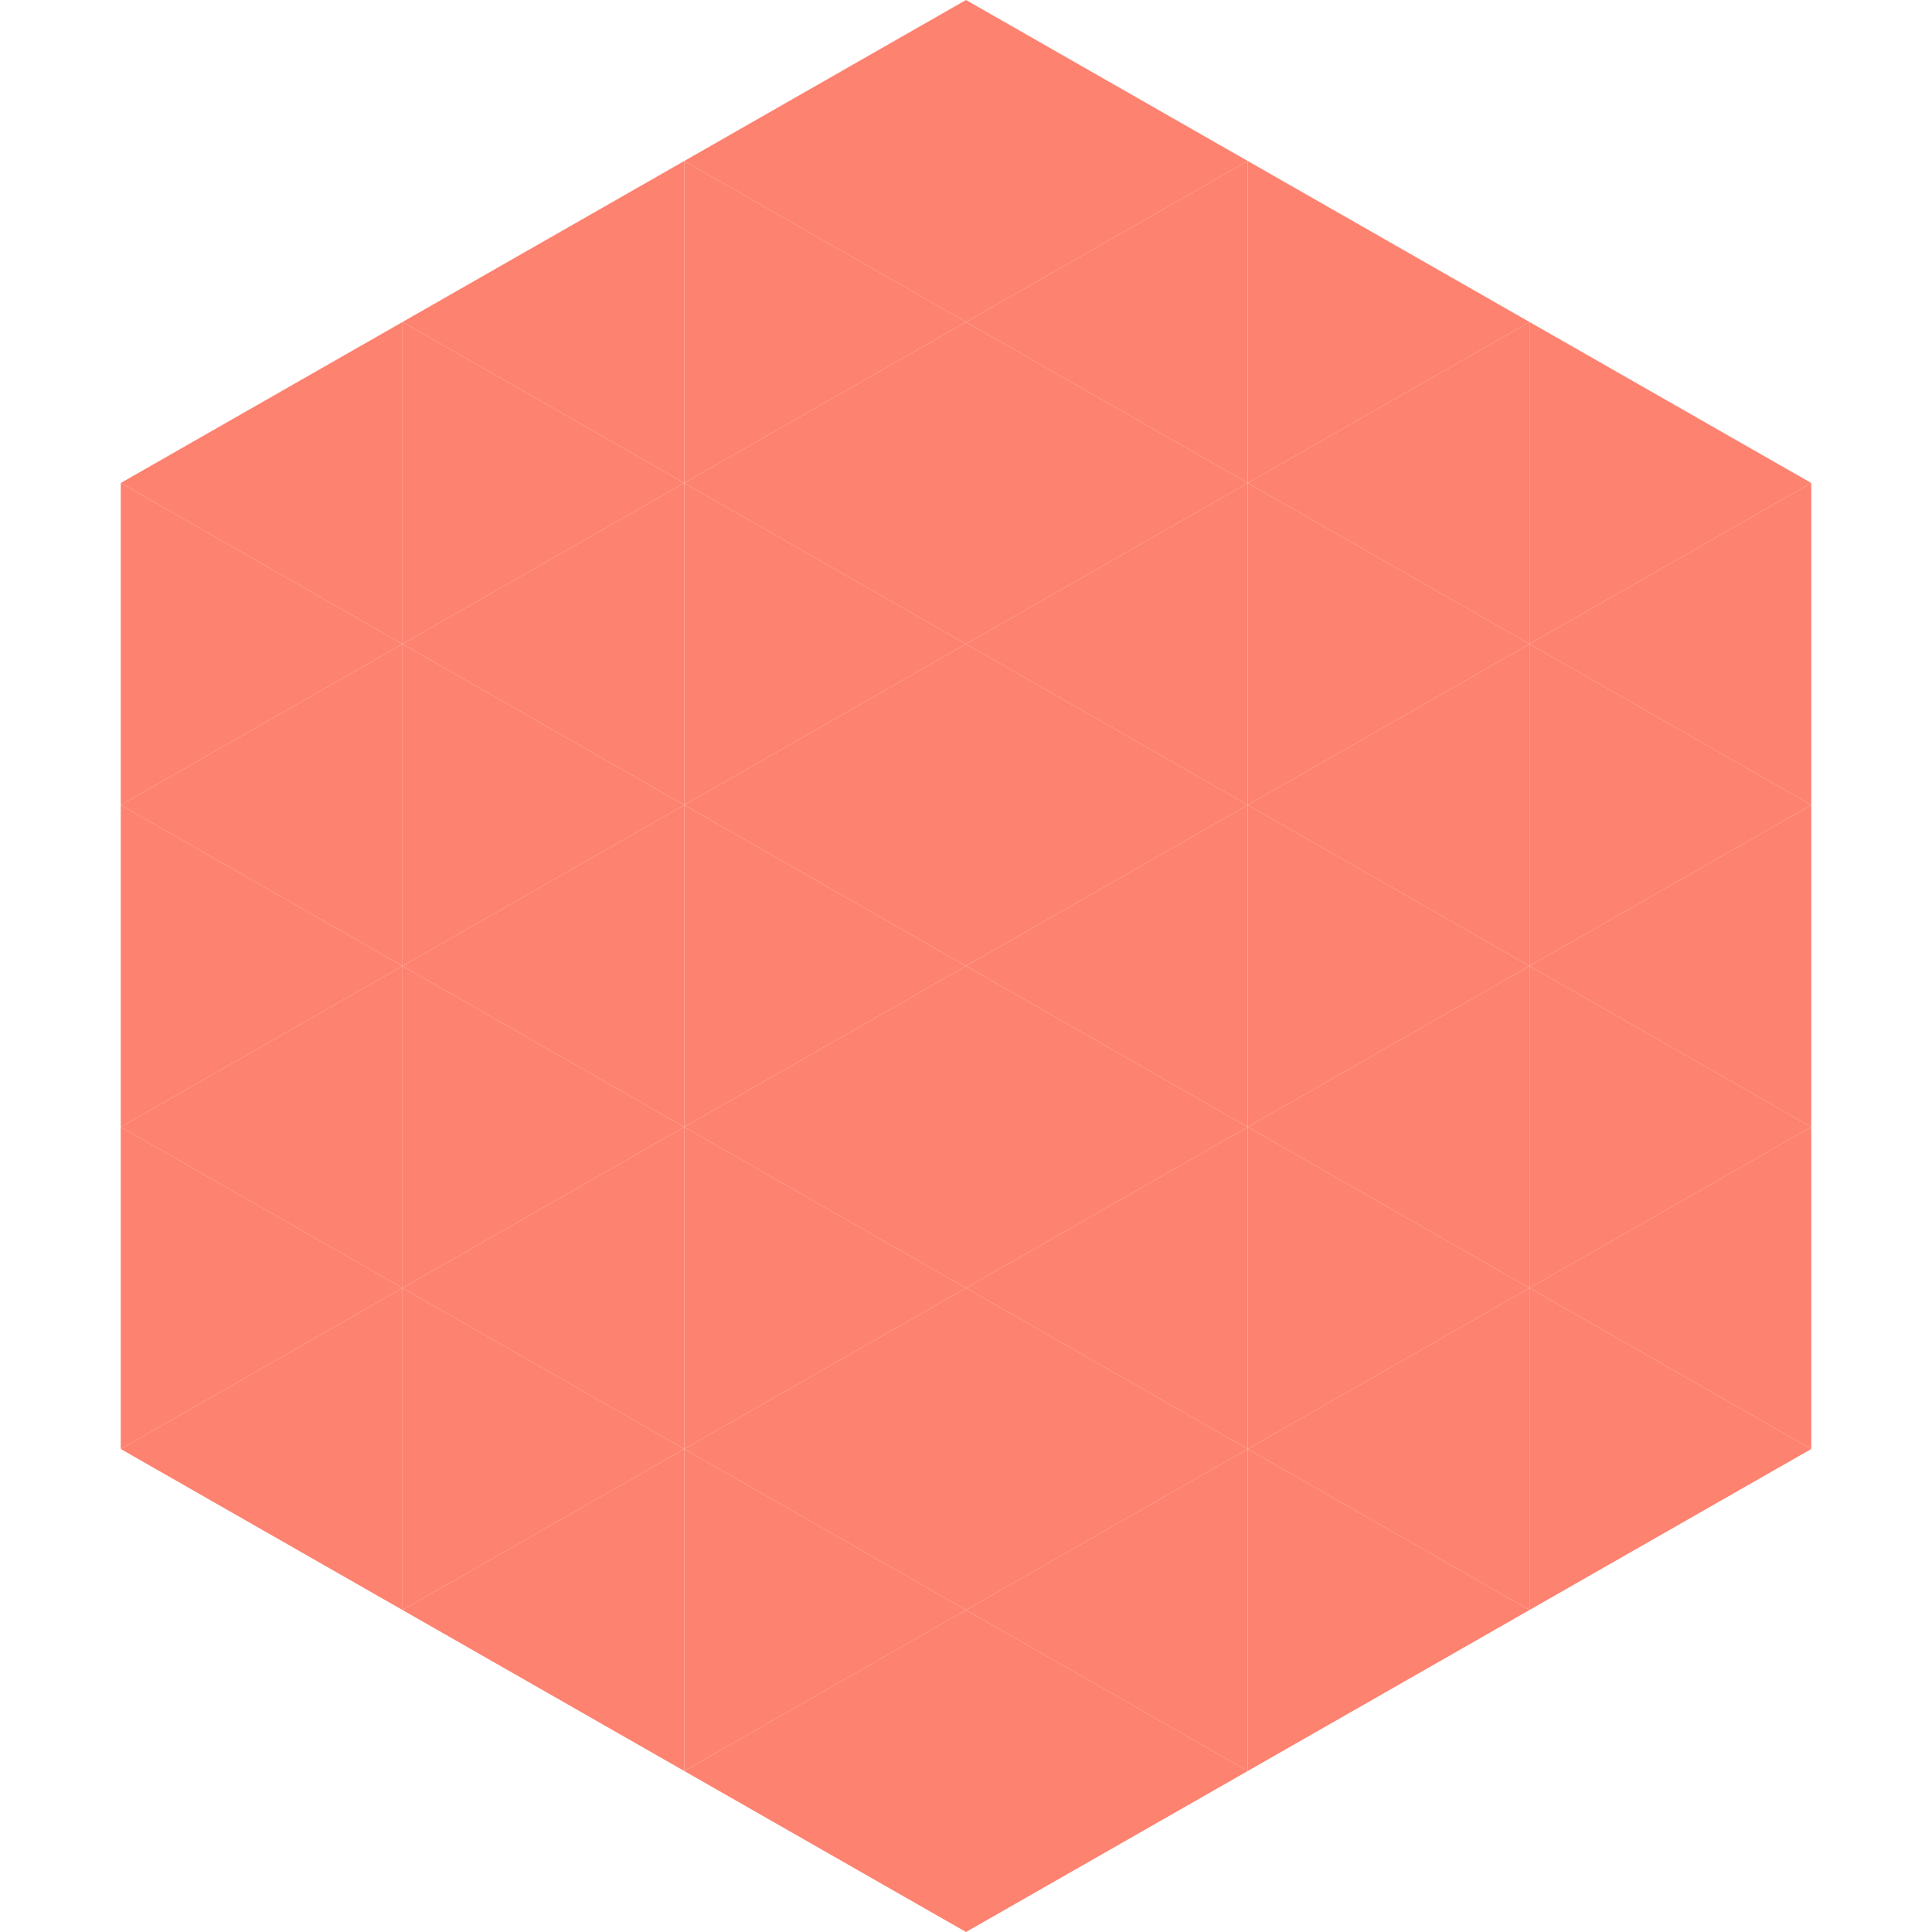
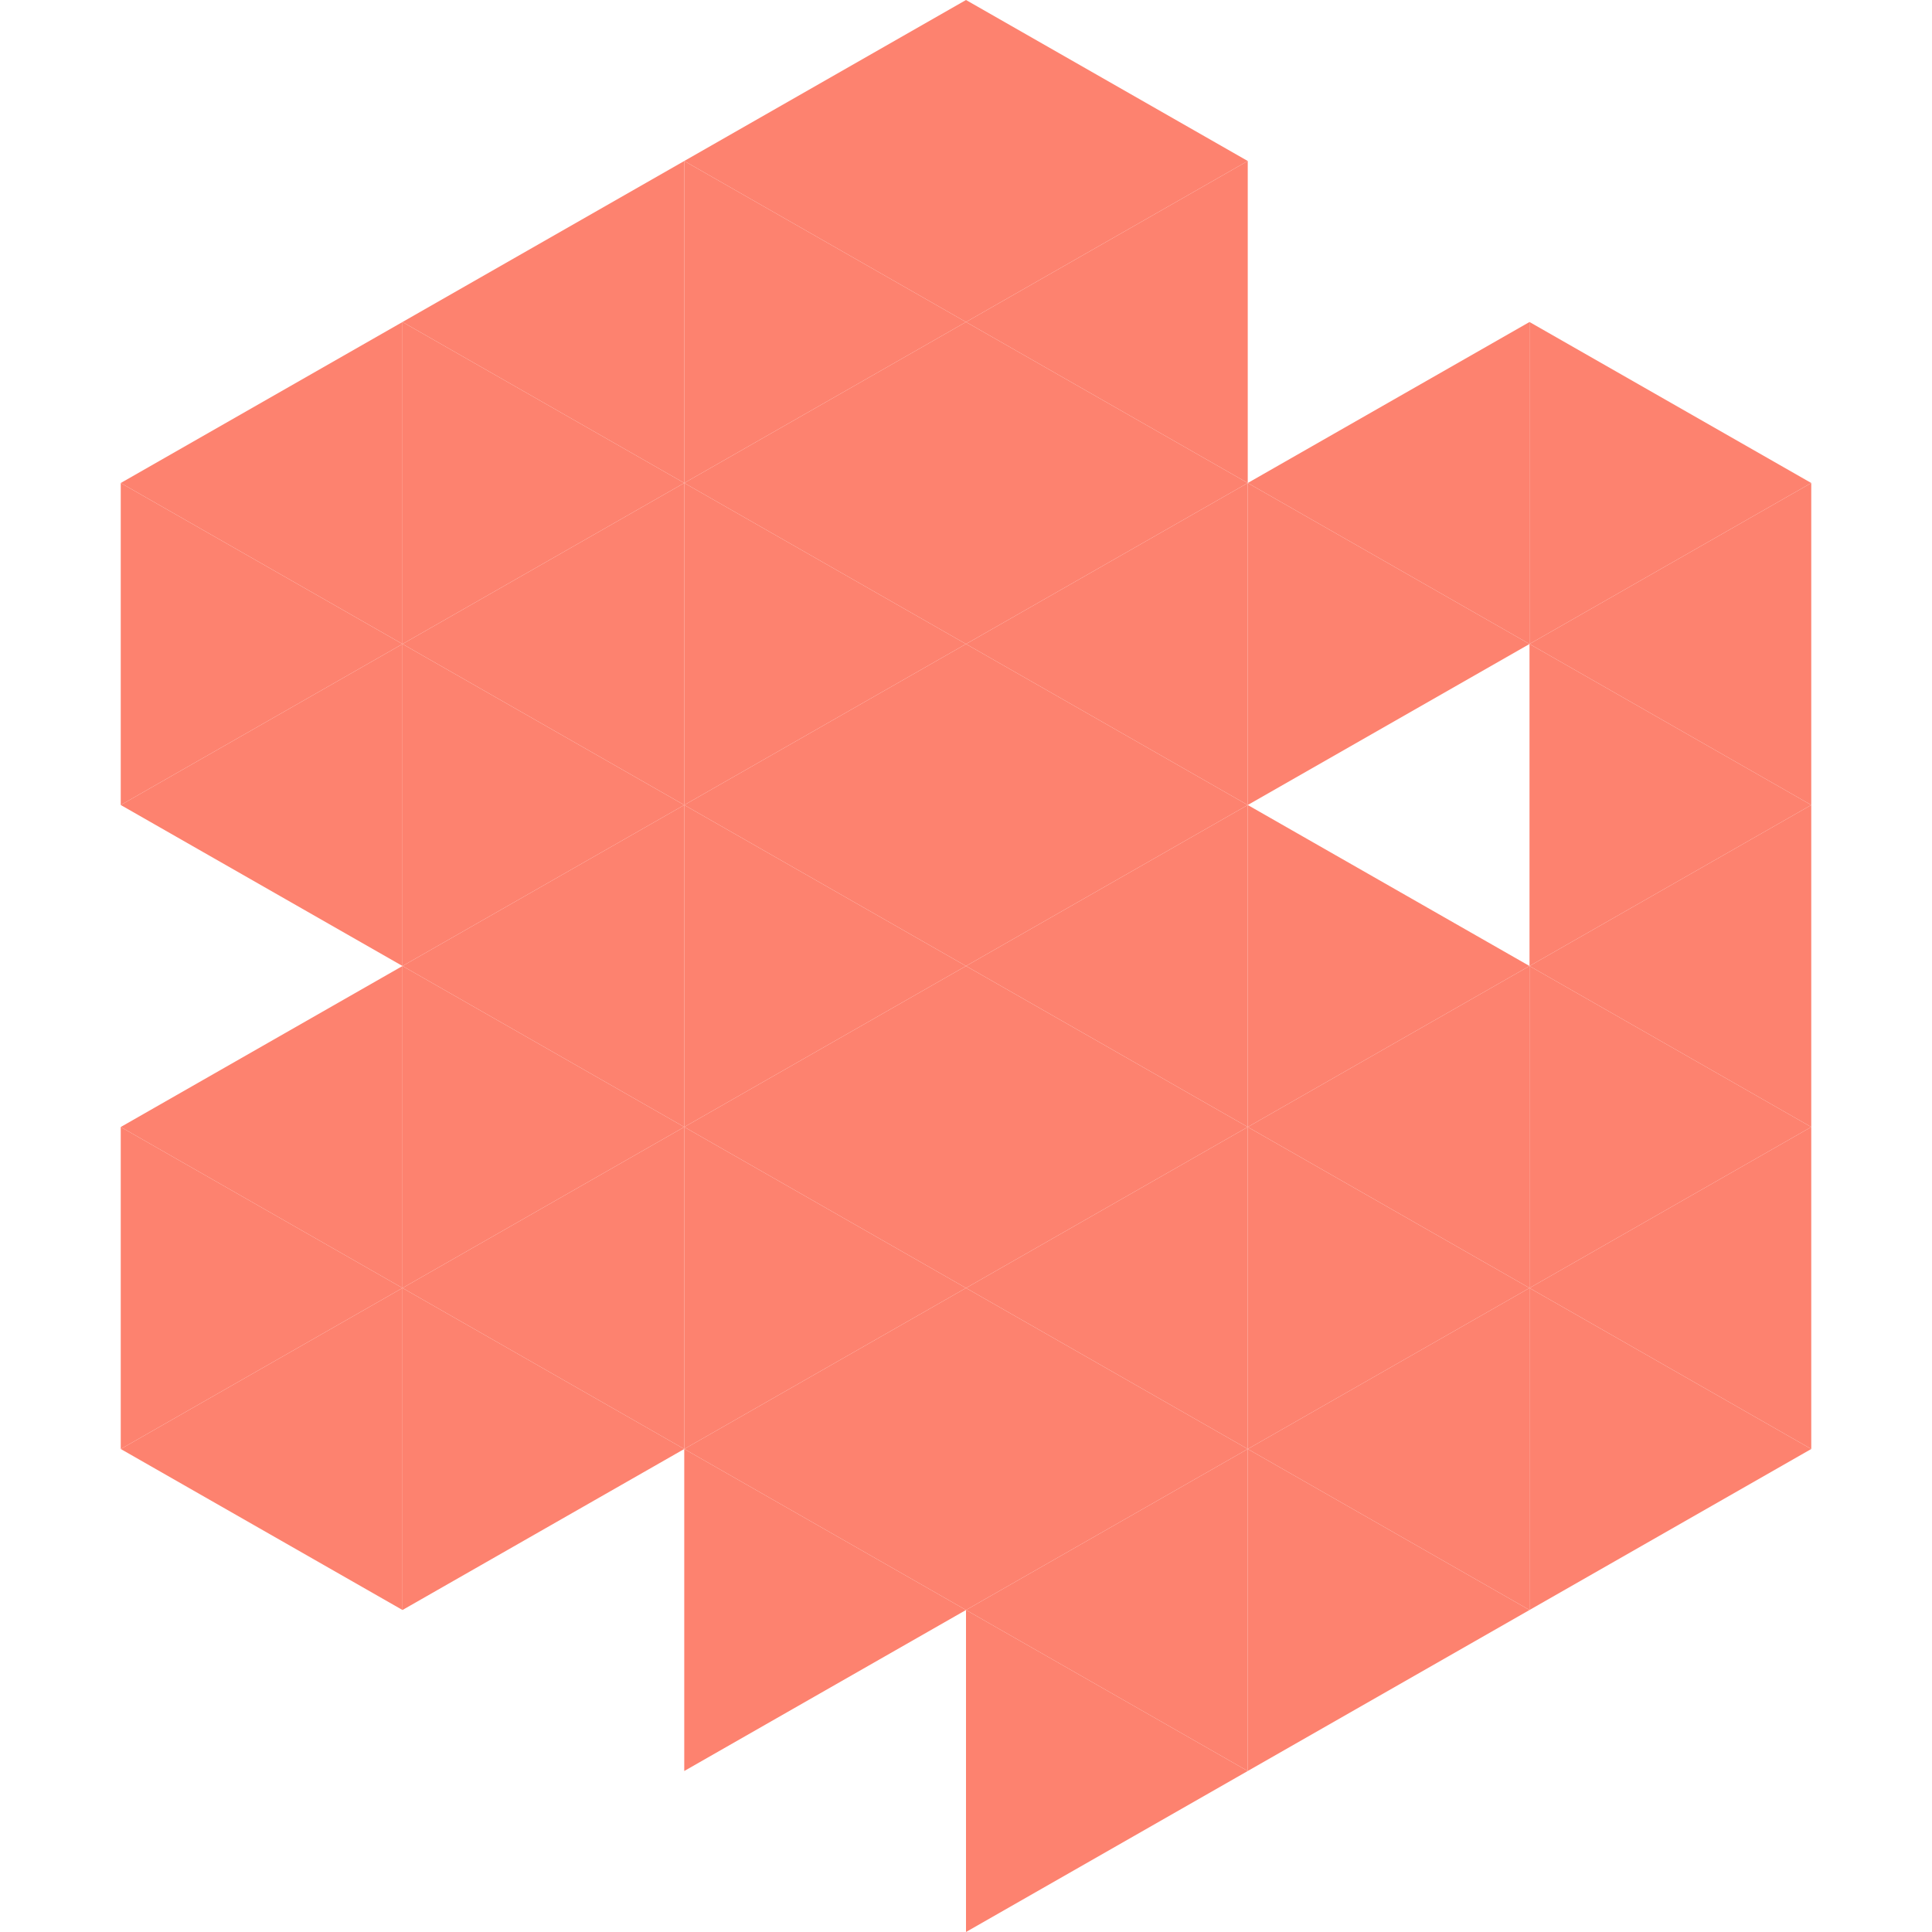
<svg xmlns="http://www.w3.org/2000/svg" width="240" height="240">
  <polygon points="50,40 15,60 50,80" style="fill:rgb(253,130,111)" />
  <polygon points="190,40 225,60 190,80" style="fill:rgb(253,130,111)" />
  <polygon points="15,60 50,80 15,100" style="fill:rgb(253,130,111)" />
  <polygon points="225,60 190,80 225,100" style="fill:rgb(253,130,111)" />
  <polygon points="50,80 15,100 50,120" style="fill:rgb(253,130,111)" />
  <polygon points="190,80 225,100 190,120" style="fill:rgb(253,130,111)" />
-   <polygon points="15,100 50,120 15,140" style="fill:rgb(253,130,111)" />
  <polygon points="225,100 190,120 225,140" style="fill:rgb(253,130,111)" />
  <polygon points="50,120 15,140 50,160" style="fill:rgb(253,130,111)" />
  <polygon points="190,120 225,140 190,160" style="fill:rgb(253,130,111)" />
  <polygon points="15,140 50,160 15,180" style="fill:rgb(253,130,111)" />
  <polygon points="225,140 190,160 225,180" style="fill:rgb(253,130,111)" />
  <polygon points="50,160 15,180 50,200" style="fill:rgb(253,130,111)" />
  <polygon points="190,160 225,180 190,200" style="fill:rgb(253,130,111)" />
  <polygon points="15,180 50,200 15,220" style="fill:rgb(255,255,255); fill-opacity:0" />
  <polygon points="225,180 190,200 225,220" style="fill:rgb(255,255,255); fill-opacity:0" />
  <polygon points="50,0 85,20 50,40" style="fill:rgb(255,255,255); fill-opacity:0" />
  <polygon points="190,0 155,20 190,40" style="fill:rgb(255,255,255); fill-opacity:0" />
  <polygon points="85,20 50,40 85,60" style="fill:rgb(253,130,111)" />
-   <polygon points="155,20 190,40 155,60" style="fill:rgb(253,130,111)" />
  <polygon points="50,40 85,60 50,80" style="fill:rgb(253,130,111)" />
  <polygon points="190,40 155,60 190,80" style="fill:rgb(253,130,111)" />
  <polygon points="85,60 50,80 85,100" style="fill:rgb(253,130,111)" />
  <polygon points="155,60 190,80 155,100" style="fill:rgb(253,130,111)" />
  <polygon points="50,80 85,100 50,120" style="fill:rgb(253,130,111)" />
-   <polygon points="190,80 155,100 190,120" style="fill:rgb(253,130,111)" />
  <polygon points="85,100 50,120 85,140" style="fill:rgb(253,130,111)" />
  <polygon points="155,100 190,120 155,140" style="fill:rgb(253,130,111)" />
  <polygon points="50,120 85,140 50,160" style="fill:rgb(253,130,111)" />
  <polygon points="190,120 155,140 190,160" style="fill:rgb(253,130,111)" />
  <polygon points="85,140 50,160 85,180" style="fill:rgb(253,130,111)" />
  <polygon points="155,140 190,160 155,180" style="fill:rgb(253,130,111)" />
  <polygon points="50,160 85,180 50,200" style="fill:rgb(253,130,111)" />
  <polygon points="190,160 155,180 190,200" style="fill:rgb(253,130,111)" />
-   <polygon points="85,180 50,200 85,220" style="fill:rgb(253,130,111)" />
  <polygon points="155,180 190,200 155,220" style="fill:rgb(253,130,111)" />
  <polygon points="120,0 85,20 120,40" style="fill:rgb(253,130,111)" />
  <polygon points="120,0 155,20 120,40" style="fill:rgb(253,130,111)" />
  <polygon points="85,20 120,40 85,60" style="fill:rgb(253,130,111)" />
  <polygon points="155,20 120,40 155,60" style="fill:rgb(253,130,111)" />
  <polygon points="120,40 85,60 120,80" style="fill:rgb(253,130,111)" />
  <polygon points="120,40 155,60 120,80" style="fill:rgb(253,130,111)" />
  <polygon points="85,60 120,80 85,100" style="fill:rgb(253,130,111)" />
  <polygon points="155,60 120,80 155,100" style="fill:rgb(253,130,111)" />
  <polygon points="120,80 85,100 120,120" style="fill:rgb(253,130,111)" />
  <polygon points="120,80 155,100 120,120" style="fill:rgb(253,130,111)" />
  <polygon points="85,100 120,120 85,140" style="fill:rgb(253,130,111)" />
  <polygon points="155,100 120,120 155,140" style="fill:rgb(253,130,111)" />
  <polygon points="120,120 85,140 120,160" style="fill:rgb(253,130,111)" />
  <polygon points="120,120 155,140 120,160" style="fill:rgb(253,130,111)" />
  <polygon points="85,140 120,160 85,180" style="fill:rgb(253,130,111)" />
  <polygon points="155,140 120,160 155,180" style="fill:rgb(253,130,111)" />
  <polygon points="120,160 85,180 120,200" style="fill:rgb(253,130,111)" />
  <polygon points="120,160 155,180 120,200" style="fill:rgb(253,130,111)" />
  <polygon points="85,180 120,200 85,220" style="fill:rgb(253,130,111)" />
  <polygon points="155,180 120,200 155,220" style="fill:rgb(253,130,111)" />
-   <polygon points="120,200 85,220 120,240" style="fill:rgb(253,130,111)" />
  <polygon points="120,200 155,220 120,240" style="fill:rgb(253,130,111)" />
  <polygon points="85,220 120,240 85,260" style="fill:rgb(255,255,255); fill-opacity:0" />
  <polygon points="155,220 120,240 155,260" style="fill:rgb(255,255,255); fill-opacity:0" />
</svg>